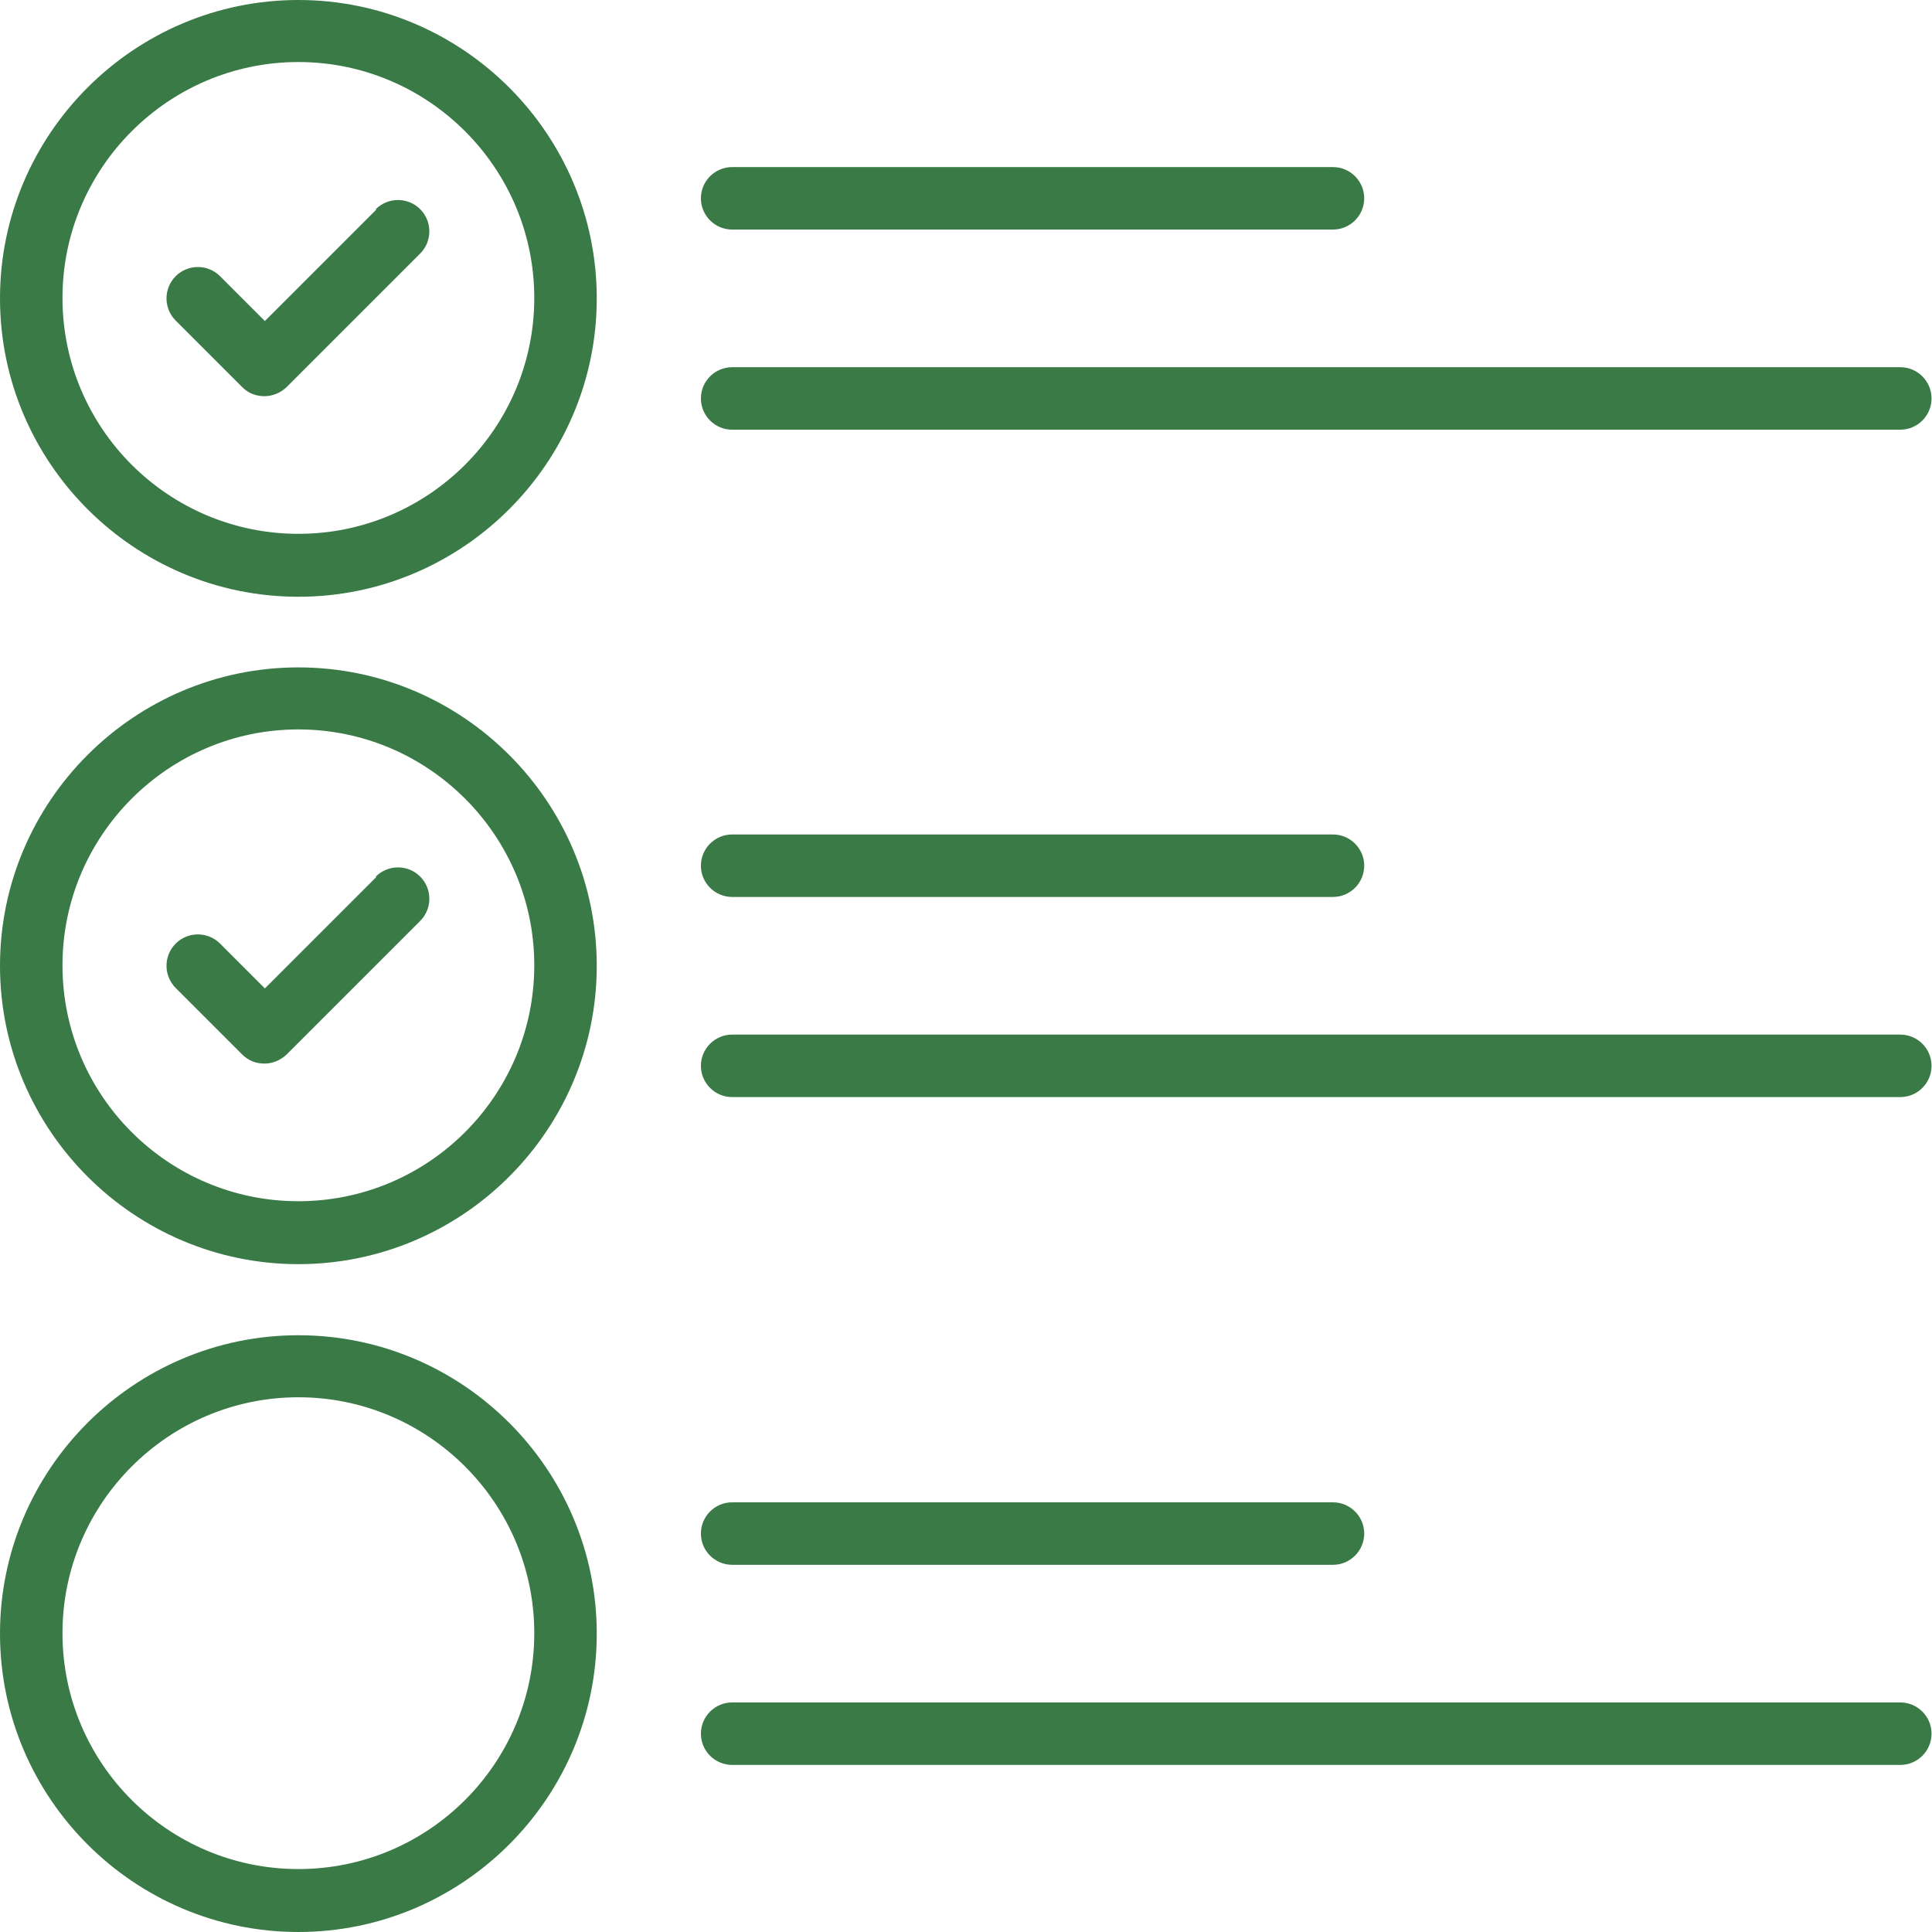
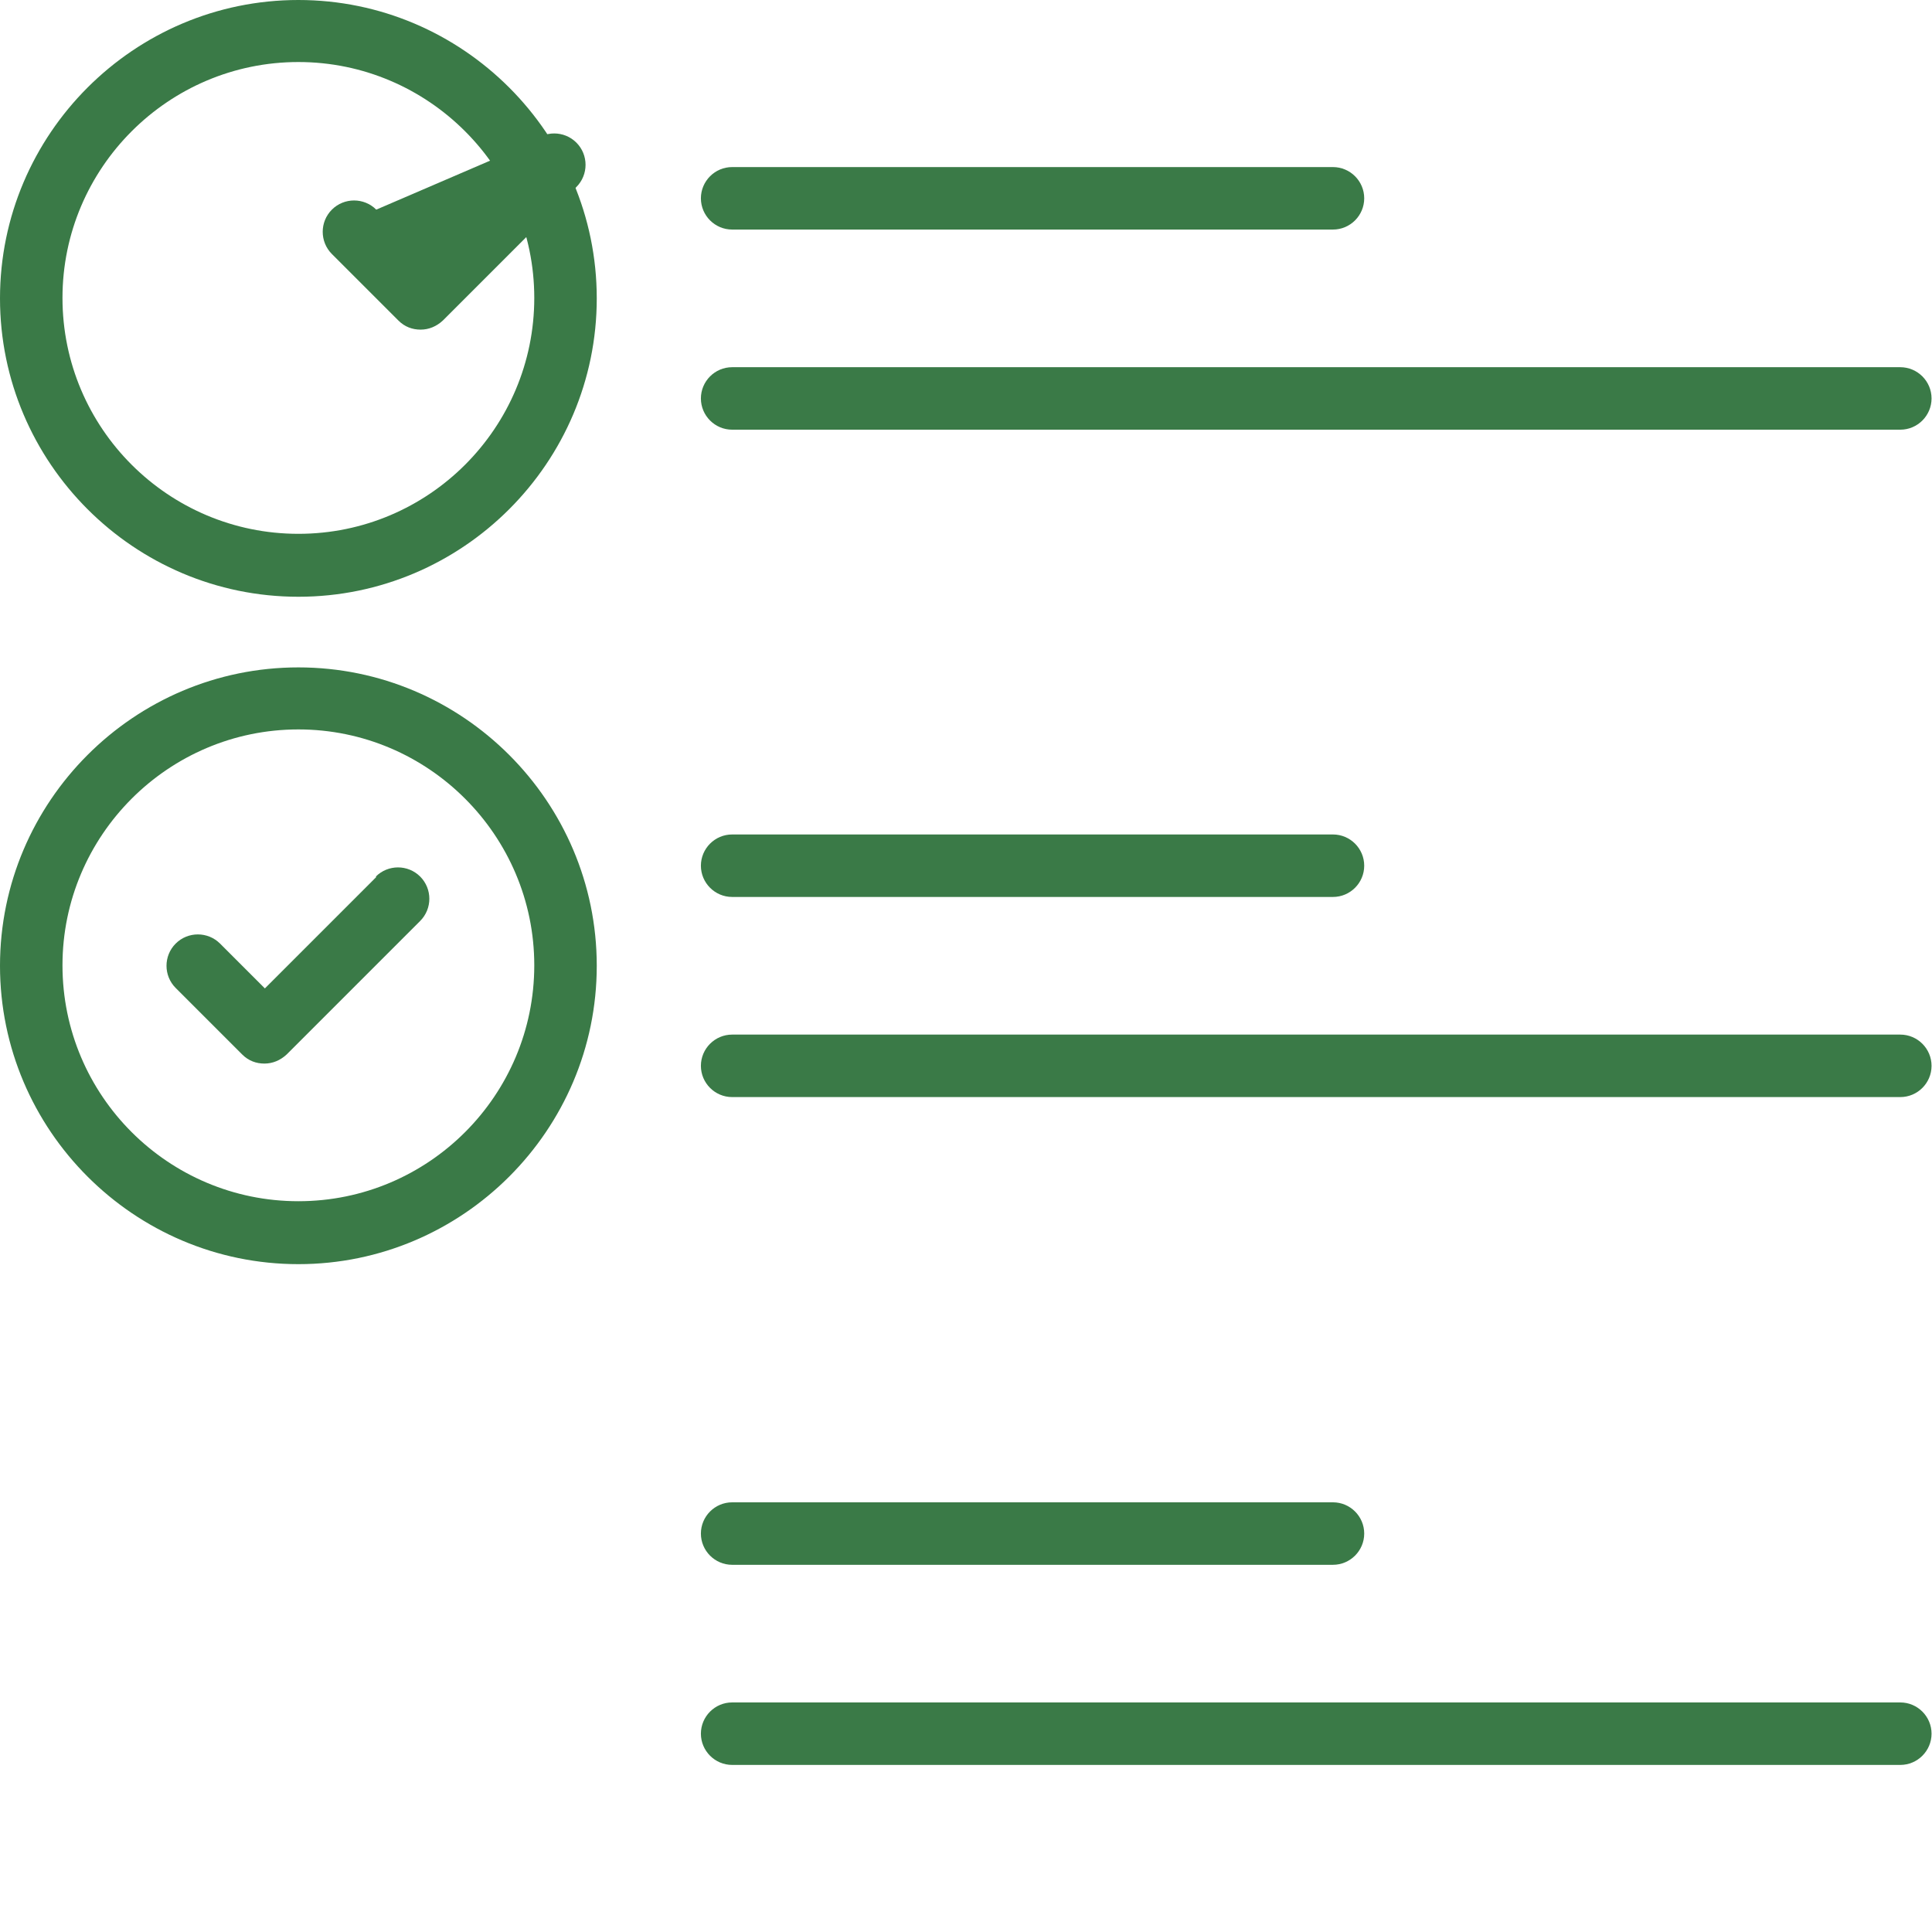
<svg xmlns="http://www.w3.org/2000/svg" xml:space="preserve" width="7.203mm" height="7.203mm" version="1.1" style="shape-rendering:geometricPrecision; text-rendering:geometricPrecision; image-rendering:optimizeQuality; fill-rule:evenodd; clip-rule:evenodd" viewBox="0 0 42.67 42.67">
  <defs>
    <style type="text/css">
   
    .fil0 {fill:#3A7A47;fill-rule:nonzero}
   
  </style>
  </defs>
  <g id="Layer_x0020_1">
    <path class="fil0" d="M6.59 0c-3.63,0 -6.59,2.96 -6.59,6.59 0,3.63 2.96,6.59 6.59,6.59 3.63,0 6.59,-2.96 6.59,-6.59 0,-3.63 -2.96,-6.59 -6.59,-6.59zm0 11.79c-2.87,0 -5.21,-2.33 -5.21,-5.21 0,-2.87 2.34,-5.21 5.21,-5.21 2.87,0 5.21,2.34 5.21,5.21 0,2.87 -2.33,5.21 -5.21,5.21z" />
    <path class="fil0" d="M6.59 14.74c-3.63,0 -6.59,2.96 -6.59,6.59 0,3.63 2.96,6.59 6.59,6.59 3.63,0 6.59,-2.96 6.59,-6.59 0,-3.63 -2.96,-6.59 -6.59,-6.59zm0 11.79c-2.87,0 -5.21,-2.33 -5.21,-5.21 0,-2.87 2.34,-5.21 5.21,-5.21 2.87,0 5.21,2.34 5.21,5.21 0,2.87 -2.33,5.21 -5.21,5.21z" />
-     <path class="fil0" d="M6.59 29.49c-3.63,0 -6.59,2.96 -6.59,6.59 0,3.63 2.96,6.59 6.59,6.59 3.63,0 6.59,-2.96 6.59,-6.59 0,-3.63 -2.96,-6.59 -6.59,-6.59zm0 11.79c-2.87,0 -5.21,-2.33 -5.21,-5.21 0,-2.87 2.34,-5.21 5.21,-5.21 2.87,0 5.21,2.34 5.21,5.21 0,2.87 -2.33,5.21 -5.21,5.21z" />
-     <path class="fil0" d="M8.31 4.63l-2.46 2.46 -0.99 -0.99c-0.27,-0.27 -0.71,-0.27 -0.98,0 -0.27,0.27 -0.27,0.71 0,0.98l1.47 1.47c0.14,0.14 0.31,0.2 0.49,0.2 0.18,0 0.35,-0.07 0.49,-0.2l2.95 -2.95c0.27,-0.27 0.27,-0.71 0,-0.98 -0.27,-0.27 -0.71,-0.27 -0.98,0z" />
+     <path class="fil0" d="M8.31 4.63c-0.27,-0.27 -0.71,-0.27 -0.98,0 -0.27,0.27 -0.27,0.71 0,0.98l1.47 1.47c0.14,0.14 0.31,0.2 0.49,0.2 0.18,0 0.35,-0.07 0.49,-0.2l2.95 -2.95c0.27,-0.27 0.27,-0.71 0,-0.98 -0.27,-0.27 -0.71,-0.27 -0.98,0z" />
    <path class="fil0" d="M8.31 19.37l-2.46 2.46 -0.99 -0.99c-0.27,-0.27 -0.71,-0.27 -0.98,0 -0.27,0.27 -0.27,0.71 0,0.98l1.47 1.47c0.14,0.14 0.31,0.2 0.49,0.2 0.18,0 0.35,-0.07 0.49,-0.2l2.95 -2.95c0.27,-0.27 0.27,-0.71 0,-0.98 -0.27,-0.27 -0.71,-0.27 -0.98,0z" />
    <path class="fil0" d="M16.17 5.07l13.27 0c0.38,0 0.69,-0.31 0.69,-0.69 0,-0.38 -0.31,-0.69 -0.69,-0.69l-13.27 0c-0.38,0 -0.69,0.31 -0.69,0.69 0,0.38 0.31,0.69 0.69,0.69z" />
    <path class="fil0" d="M16.17 9.49l25.8 0c0.38,0 0.69,-0.31 0.69,-0.69 0,-0.38 -0.31,-0.69 -0.69,-0.69l-25.8 0c-0.38,0 -0.69,0.31 -0.69,0.69 0,0.38 0.31,0.69 0.69,0.69z" />
    <path class="fil0" d="M16.17 19.81l13.27 0c0.38,0 0.69,-0.31 0.69,-0.69 0,-0.38 -0.31,-0.69 -0.69,-0.69l-13.27 0c-0.38,0 -0.69,0.31 -0.69,0.69 0,0.38 0.31,0.69 0.69,0.69z" />
    <path class="fil0" d="M41.97 22.85l-25.8 0c-0.38,0 -0.69,0.31 -0.69,0.69 0,0.38 0.31,0.69 0.69,0.69l25.8 0c0.38,0 0.69,-0.31 0.69,-0.69 0,-0.38 -0.31,-0.69 -0.69,-0.69z" />
    <path class="fil0" d="M16.17 34.56l13.27 0c0.38,0 0.69,-0.31 0.69,-0.69 0,-0.38 -0.31,-0.69 -0.69,-0.69l-13.27 0c-0.38,0 -0.69,0.31 -0.69,0.69 0,0.38 0.31,0.69 0.69,0.69z" />
    <path class="fil0" d="M41.97 37.6l-25.8 0c-0.38,0 -0.69,0.31 -0.69,0.69 0,0.38 0.31,0.69 0.69,0.69l25.8 0c0.38,0 0.69,-0.31 0.69,-0.69 0,-0.38 -0.31,-0.69 -0.69,-0.69z" />
  </g>
</svg>